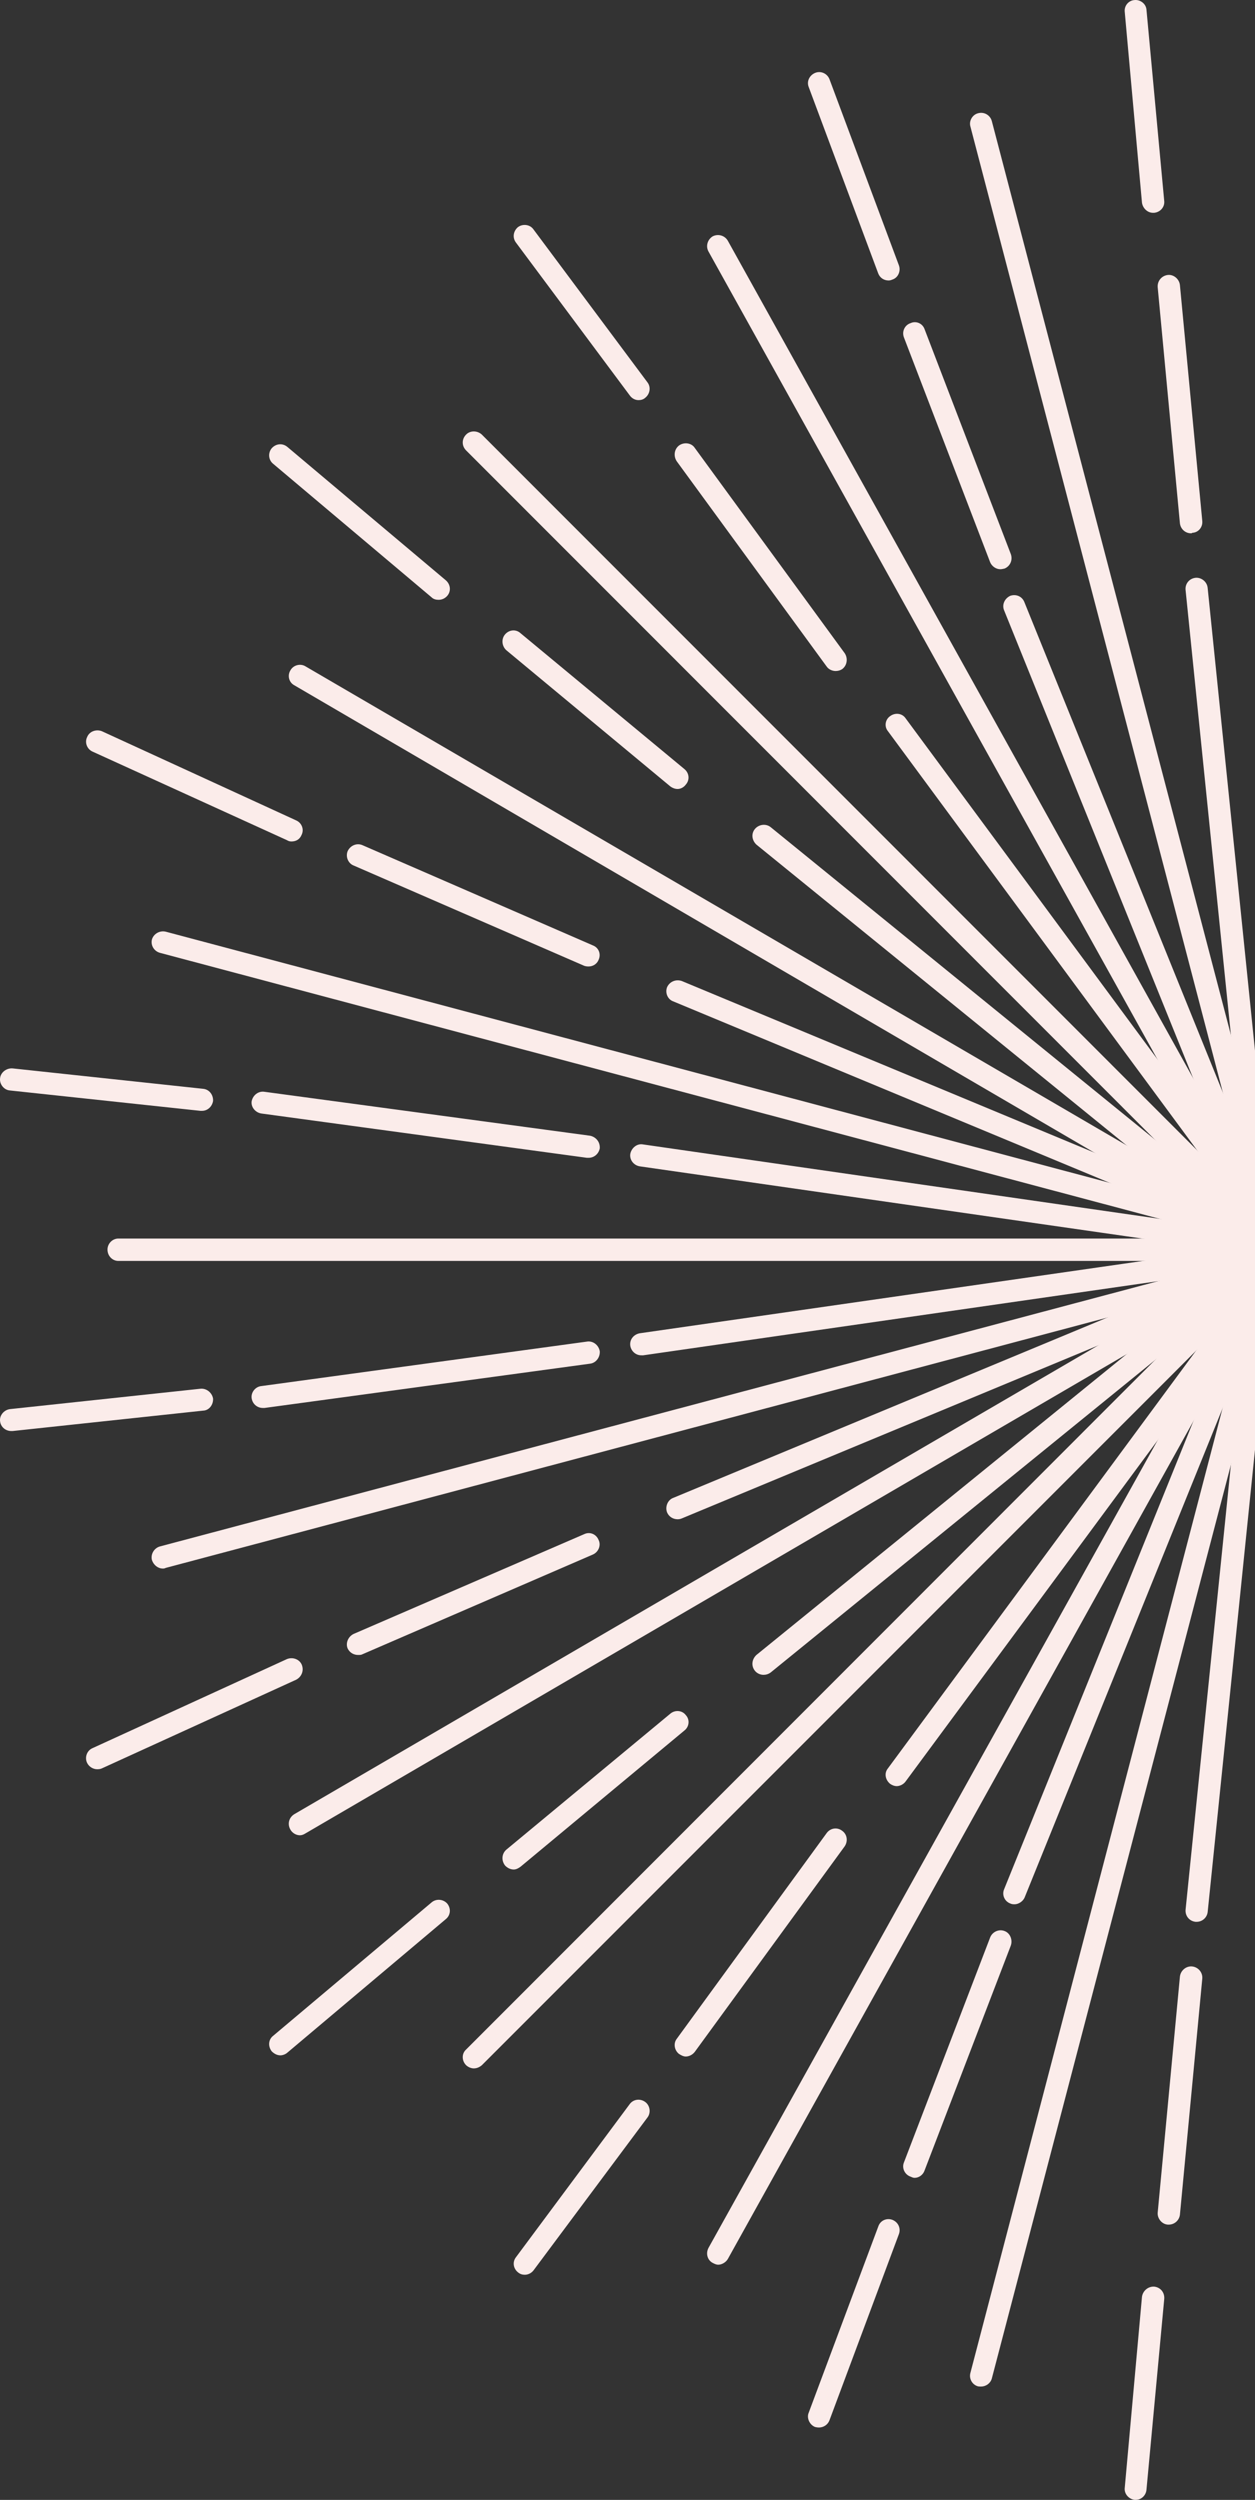
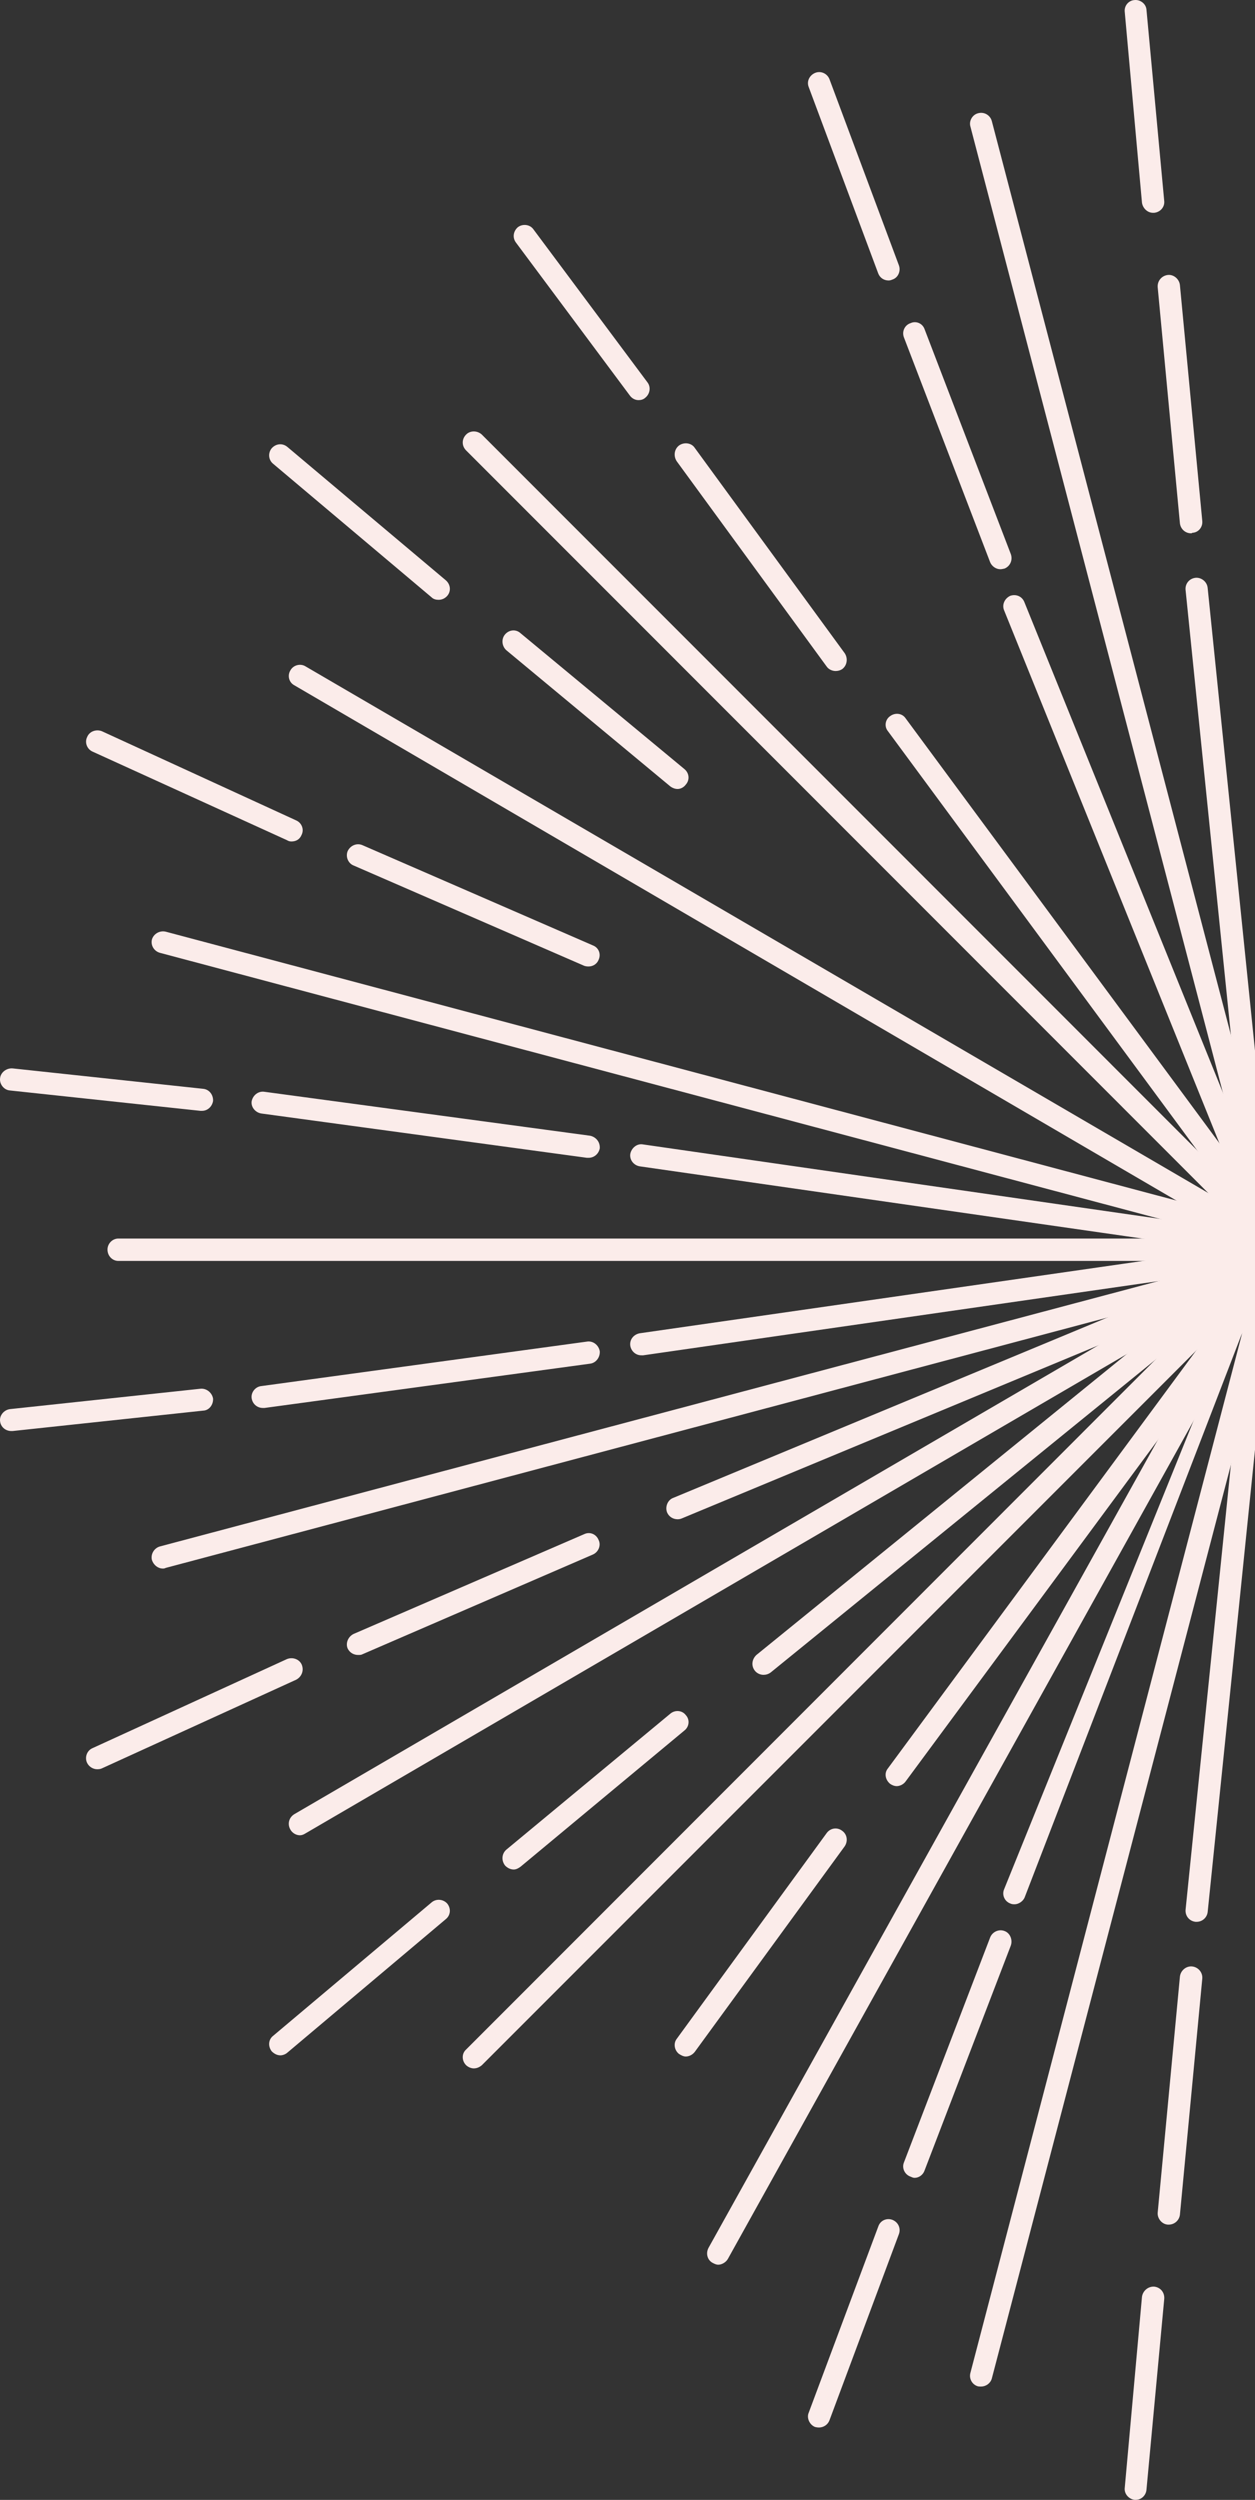
<svg xmlns="http://www.w3.org/2000/svg" width="225" height="448" viewBox="0 0 225 448" fill="none">
  <rect x="0" y="0" width="225" height="448" fill="#333333" stroke="none" />
  <g clip-path="url(#clip0_305_195)">
    <path d="M228.275 225.969H21.22C20.169 225.969 19.272 225.098 19.272 223.934C19.272 222.853 20.169 221.956 21.22 221.956H228.275C229.382 221.956 230.284 222.853 230.284 223.934C230.284 225.098 229.382 225.969 228.275 225.969Z" fill="#FBECEA" />
    <path d="M228.963 225.277C228.487 225.277 227.948 225.128 227.584 224.77L83.568 80.722C82.758 79.913 82.758 78.688 83.568 77.878C84.286 77.13 85.577 77.13 86.382 77.878L230.403 221.925C231.177 222.699 231.177 223.934 230.403 224.775C229.983 225.128 229.506 225.277 228.963 225.277Z" fill="#FBECEA" />
-     <path d="M227.615 223.929C226.923 223.929 226.267 223.601 225.939 222.996L127.024 45.082C126.486 44.119 126.844 42.925 127.772 42.356C128.761 41.848 129.961 42.207 130.499 43.166L229.383 221.054C229.865 221.951 229.593 223.206 228.66 223.688C228.276 223.898 227.948 223.929 227.615 223.929Z" fill="#FBECEA" />
    <path d="M228.277 224.621C227.411 224.621 226.601 224.052 226.391 223.15L173.981 22.686C173.684 21.696 174.309 20.558 175.36 20.292C176.497 19.99 177.543 20.681 177.815 21.696L230.286 222.166C230.522 223.212 229.866 224.262 228.846 224.534C228.661 224.621 228.487 224.621 228.277 224.621Z" fill="#FBECEA" />
    <path d="M228.961 223.929C228.782 223.929 228.659 223.929 228.484 223.898L28.737 170.771C27.661 170.505 26.969 169.454 27.241 168.347C27.543 167.358 28.619 166.702 29.727 166.968L229.504 220.095C230.581 220.367 231.18 221.443 230.883 222.55C230.698 223.422 229.863 223.929 228.961 223.929Z" fill="#FBECEA" />
    <path d="M228.961 225.277C228.659 225.277 228.274 225.185 227.946 225.098L52.754 122.8C51.795 122.287 51.493 121.062 52.067 120.13C52.574 119.202 53.835 118.843 54.763 119.412L229.986 221.592C230.883 222.161 231.242 223.391 230.703 224.262C230.345 224.975 229.684 225.277 228.961 225.277Z" fill="#FBECEA" />
    <path d="M228.961 225.456C228.869 225.456 228.751 225.456 228.72 225.395L114.686 209.015C113.61 208.836 112.831 207.846 113.005 206.77C113.215 205.719 114.204 204.884 115.28 205.089L229.258 221.5C230.34 221.679 231.057 222.694 230.934 223.745C230.816 224.77 229.925 225.456 228.961 225.456Z" fill="#FBECEA" />
    <path d="M105.522 207.488C105.461 207.488 105.343 207.488 105.22 207.488L46.886 199.554C45.809 199.405 44.969 198.416 45.117 197.365C45.327 196.258 46.342 195.479 47.424 195.659L105.819 203.536C106.896 203.777 107.618 204.705 107.526 205.812C107.316 206.826 106.481 207.488 105.522 207.488Z" fill="#FBECEA" />
    <path d="M36.226 199.072C36.108 199.072 36.047 199.072 35.924 199.072L1.755 195.418C0.704 195.326 -0.131 194.28 0.017 193.204C0.135 192.153 1.186 191.379 2.262 191.466L36.401 195.121C37.508 195.213 38.256 196.197 38.2 197.304C38.02 198.355 37.179 199.072 36.226 199.072Z" fill="#FBECEA" />
-     <path d="M226.984 223.478C226.718 223.478 226.507 223.417 226.205 223.299L120.704 179.458C119.684 179.099 119.208 177.9 119.597 176.911C120.048 175.922 121.155 175.44 122.231 175.804L227.737 219.675C228.752 220.095 229.265 221.202 228.844 222.284C228.486 223.058 227.737 223.478 226.984 223.478Z" fill="#FBECEA" />
    <path d="M105.524 173.2C105.221 173.2 105.011 173.17 104.744 173.083L63.415 155.114C62.395 154.724 61.919 153.499 62.339 152.51C62.852 151.46 64.02 151.039 64.979 151.46L106.303 169.428C107.322 169.818 107.799 170.956 107.322 172.001C107.02 172.78 106.272 173.2 105.524 173.2Z" fill="#FBECEA" />
    <path d="M52.247 150.798C51.975 150.798 51.734 150.742 51.437 150.563L16.581 134.69C15.592 134.244 15.146 133.045 15.622 132.087C16.043 131.036 17.267 130.652 18.257 131.036L53.118 147.032C54.107 147.477 54.553 148.646 54.076 149.604C53.743 150.44 53.051 150.798 52.247 150.798Z" fill="#FBECEA" />
-     <path d="M226.984 224.975C226.508 224.975 226.118 224.862 225.698 224.529L135.618 151.367C134.809 150.619 134.629 149.42 135.347 148.554C136.064 147.713 137.325 147.564 138.16 148.226L228.24 221.443C229.106 222.166 229.198 223.391 228.542 224.231C228.096 224.77 227.584 224.975 226.984 224.975Z" fill="#FBECEA" />
    <path d="M121.482 141.394C121.036 141.394 120.554 141.214 120.196 140.948L90.787 116.537C89.978 115.819 89.829 114.533 90.547 113.692C91.295 112.821 92.525 112.734 93.33 113.482L122.707 137.827C123.573 138.544 123.696 139.774 122.948 140.61C122.589 141.097 122.02 141.394 121.482 141.394Z" fill="#FBECEA" />
    <path d="M78.627 107.491C78.207 107.491 77.73 107.399 77.371 107.045L48.978 83.121C48.112 82.429 48.02 81.174 48.712 80.333C49.46 79.498 50.659 79.349 51.556 80.123L79.888 103.96C80.785 104.708 80.908 105.938 80.19 106.774C79.765 107.255 79.227 107.491 78.627 107.491Z" fill="#FBECEA" />
    <path d="M228.486 223.478C227.886 223.478 227.225 223.206 226.841 222.699L159.189 131.031C158.497 130.19 158.707 128.935 159.579 128.34C160.506 127.648 161.762 127.828 162.362 128.73L230.044 220.336C230.731 221.202 230.552 222.433 229.685 223.089C229.322 223.391 228.871 223.478 228.486 223.478Z" fill="#FBECEA" />
    <path d="M149.815 120.253C149.246 120.253 148.585 119.986 148.226 119.474L121.329 82.67C120.699 81.712 120.884 80.482 121.75 79.826C122.647 79.195 123.964 79.349 124.563 80.272L151.455 117.08C152.055 118.008 151.875 119.269 150.973 119.925C150.65 120.13 150.261 120.253 149.815 120.253Z" fill="#FBECEA" />
    <path d="M114.478 71.707C113.909 71.707 113.309 71.436 112.889 70.841L92.522 43.499C91.804 42.571 92.045 41.372 92.88 40.685C93.777 40.055 95.033 40.239 95.638 41.105L116.092 68.54C116.722 69.376 116.538 70.606 115.672 71.292C115.344 71.59 114.923 71.707 114.478 71.707Z" fill="#FBECEA" />
    <path d="M227.138 222.637C226.328 222.637 225.58 222.192 225.314 221.443L180.033 109.413C179.587 108.398 180.095 107.26 181.109 106.779C182.129 106.42 183.267 106.84 183.682 107.978L229.024 219.952C229.383 220.941 228.932 222.171 227.886 222.555C227.707 222.581 227.405 222.637 227.138 222.637Z" fill="#FBECEA" />
    <path d="M179.34 102.012C178.561 102.012 177.813 101.474 177.516 100.757L162.063 60.478C161.643 59.402 162.212 58.233 163.263 57.905C164.221 57.459 165.415 57.936 165.779 59.043L181.231 99.322C181.59 100.367 181.113 101.474 180.094 101.894C179.791 101.951 179.581 102.012 179.34 102.012Z" fill="#FBECEA" />
    <path d="M159.307 50.264C158.466 50.264 157.749 49.782 157.452 49.003L144.992 15.613C144.572 14.562 145.141 13.486 146.13 13.066C147.15 12.645 148.288 13.158 148.703 14.173L161.162 47.563C161.521 48.552 161.044 49.777 159.963 50.11C159.727 50.208 159.548 50.264 159.307 50.264Z" fill="#FBECEA" />
    <path d="M226.506 224.472C225.486 224.472 224.62 223.693 224.472 222.699L212.55 105.697C212.458 104.621 213.212 103.663 214.349 103.545C215.369 103.452 216.384 104.231 216.507 105.313L228.485 222.32C228.577 223.396 227.767 224.329 226.686 224.447C226.598 224.442 226.506 224.472 226.506 224.472Z" fill="#FBECEA" />
    <path d="M213.542 95.575C212.491 95.575 211.656 94.796 211.538 93.776L207.555 51.489C207.463 50.32 208.304 49.392 209.38 49.275C210.4 49.157 211.415 49.992 211.538 51.074L215.551 93.387C215.643 94.494 214.833 95.452 213.752 95.483C213.69 95.575 213.572 95.575 213.542 95.575Z" fill="#FBECEA" />
    <path d="M206.715 38.138C205.726 38.138 204.89 37.328 204.737 36.339L201.651 2.17C201.503 1.001 202.374 0.073 203.389 0.012C204.409 -0.106 205.485 0.668 205.546 1.78L208.724 36.011C208.842 37.056 208.068 38.015 206.925 38.138C206.864 38.138 206.802 38.138 206.715 38.138Z" fill="#FBECEA" />
    <path d="M84.947 370.672C84.434 370.672 83.927 370.431 83.568 370.103C82.758 369.298 82.758 368.007 83.568 367.289L227.584 223.212C228.363 222.463 229.594 222.463 230.403 223.212C231.177 224.021 231.177 225.246 230.403 226.087L86.387 370.103C85.998 370.431 85.516 370.672 84.947 370.672Z" fill="#FBECEA" />
    <path d="M128.761 405.856C128.433 405.856 128.105 405.707 127.772 405.528C126.844 405.051 126.486 403.852 127.024 402.837L225.939 225.041C226.446 224.057 227.707 223.693 228.66 224.237C229.593 224.805 229.86 225.974 229.383 226.927L130.499 404.81C130.171 405.41 129.417 405.856 128.761 405.856Z" fill="#FBECEA" />
    <path d="M175.898 427.689C175.718 427.689 175.539 427.689 175.36 427.658C174.309 427.387 173.684 426.28 173.981 425.229L226.391 224.8C226.693 223.688 227.739 223.15 228.846 223.391C229.866 223.663 230.522 224.775 230.286 225.82L177.815 426.254C177.574 427.125 176.738 427.689 175.898 427.689Z" fill="#FBECEA" />
    <path d="M29.216 281.1C28.319 281.1 27.54 280.475 27.237 279.573C26.971 278.496 27.658 277.384 28.734 277.118L228.486 224.052C229.562 223.75 230.613 224.38 230.88 225.456C231.182 226.533 230.577 227.614 229.501 227.886L29.723 280.977C29.544 281.069 29.395 281.1 29.216 281.1Z" fill="#FBECEA" />
    <path d="M53.769 328.897C53.082 328.897 52.39 328.477 52.062 327.877C51.493 326.893 51.791 325.725 52.749 325.125L227.947 223.001C228.874 222.376 230.166 222.699 230.699 223.601C231.237 224.534 230.878 225.82 229.981 226.353L54.758 328.564C54.43 328.774 54.102 328.897 53.769 328.897Z" fill="#FBECEA" />
    <path d="M114.954 242.882C114.026 242.882 113.185 242.195 113.006 241.206C112.827 240.068 113.606 239.14 114.687 238.935L228.721 222.55C229.711 222.376 230.756 223.15 230.941 224.144C231.058 225.251 230.346 226.297 229.265 226.476L115.287 242.887C115.195 242.882 115.102 242.882 114.954 242.882Z" fill="#FBECEA" />
    <path d="M47.126 252.317C46.106 252.317 45.271 251.595 45.117 250.58C44.969 249.504 45.804 248.484 46.886 248.391L105.22 240.427C106.296 240.248 107.316 241.021 107.526 242.134C107.618 243.179 106.896 244.23 105.82 244.378L47.424 252.317C47.301 252.317 47.183 252.317 47.126 252.317Z" fill="#FBECEA" />
    <path d="M2.021 256.453C1.001 256.453 0.135 255.731 0.017 254.716C-0.131 253.665 0.704 252.681 1.755 252.527L35.924 248.873C37 248.755 38.02 249.565 38.2 250.641C38.261 251.718 37.513 252.768 36.401 252.799L2.262 256.453C2.113 256.453 2.052 256.453 2.021 256.453Z" fill="#FBECEA" />
    <path d="M121.482 272.264C120.673 272.264 119.924 271.813 119.596 271.039C119.207 270.05 119.689 268.794 120.703 268.431L226.204 224.621C227.224 224.231 228.393 224.682 228.839 225.728C229.259 226.743 228.746 227.886 227.732 228.306L122.226 272.116C121.959 272.233 121.693 272.264 121.482 272.264Z" fill="#FBECEA" />
    <path d="M64.194 296.583C63.476 296.583 62.728 296.224 62.338 295.44C61.918 294.482 62.4 293.288 63.415 292.806L104.744 274.929C105.759 274.448 106.896 274.929 107.317 275.975C107.793 276.902 107.317 278.132 106.297 278.583L64.973 296.46C64.763 296.583 64.491 296.583 64.194 296.583Z" fill="#FBECEA" />
    <path d="M17.416 317.063C16.699 317.063 15.951 316.617 15.617 315.925C15.141 314.941 15.587 313.706 16.576 313.286L51.432 297.326C52.452 296.911 53.62 297.326 54.071 298.259C54.548 299.335 54.102 300.478 53.113 301.011L18.252 316.914C18.016 317.032 17.683 317.063 17.416 317.063Z" fill="#FBECEA" />
    <path d="M136.874 300.145C136.305 300.145 135.706 299.873 135.347 299.422C134.624 298.525 134.809 297.326 135.618 296.578L225.698 223.416C226.564 222.755 227.825 222.848 228.542 223.688C229.198 224.529 229.111 225.815 228.24 226.533L138.166 299.725C137.745 300.027 137.325 300.145 136.874 300.145Z" fill="#FBECEA" />
    <path d="M92.105 335.032C91.536 335.032 90.967 334.76 90.547 334.314C89.829 333.381 89.978 332.157 90.787 331.465L120.196 307.09C121.036 306.398 122.292 306.49 122.953 307.361C123.701 308.166 123.583 309.427 122.712 310.113L93.335 334.524C92.971 334.791 92.551 335.032 92.105 335.032Z" fill="#FBECEA" />
    <path d="M50.27 368.335C49.701 368.335 49.163 368.063 48.712 367.612C48.02 366.715 48.112 365.49 48.978 364.829L77.371 340.931C78.212 340.213 79.468 340.336 80.185 341.141C80.903 342.038 80.785 343.268 79.883 343.96L51.551 367.822C51.197 368.156 50.659 368.335 50.27 368.335Z" fill="#FBECEA" />
    <path d="M160.742 320.092C160.383 320.092 159.963 319.943 159.573 319.672C158.707 318.949 158.497 317.755 159.183 316.914L226.835 225.246C227.584 224.38 228.752 224.231 229.68 224.862C230.546 225.487 230.725 226.743 230.039 227.676L162.361 319.251C162.002 319.759 161.341 320.092 160.742 320.092Z" fill="#FBECEA" />
    <path d="M122.949 368.545C122.529 368.545 122.139 368.335 121.75 368.094C120.884 367.433 120.699 366.177 121.329 365.373L148.226 328.477C148.882 327.605 150.081 327.4 150.978 328.087C151.88 328.718 152.055 329.912 151.46 330.844L124.568 367.704C124.179 368.217 123.549 368.545 122.949 368.545Z" fill="#FBECEA" />
-     <path d="M94.084 407.655C93.663 407.655 93.243 407.537 92.885 407.235C92.044 406.579 91.808 405.385 92.526 404.482L112.893 377.078C113.549 376.181 114.779 376.033 115.676 376.689C116.542 377.319 116.721 378.606 116.096 379.446L95.642 406.881C95.278 407.353 94.678 407.655 94.084 407.655Z" fill="#FBECEA" />
-     <path d="M181.888 341.264C181.591 341.264 181.35 341.233 181.109 341.115C180.09 340.726 179.582 339.557 180.033 338.537L225.314 226.594C225.703 225.487 226.841 225.098 227.892 225.4C228.937 225.851 229.388 227.045 229.03 228.07L183.687 340.075C183.385 340.751 182.606 341.264 181.888 341.264Z" fill="#FBECEA" />
+     <path d="M181.888 341.264C181.591 341.264 181.35 341.233 181.109 341.115C180.09 340.726 179.582 339.557 180.033 338.537L225.314 226.594C225.703 225.487 226.841 225.098 227.892 225.4L183.687 340.075C183.385 340.751 182.606 341.264 181.888 341.264Z" fill="#FBECEA" />
    <path d="M163.976 390.286C163.674 390.286 163.499 390.168 163.258 390.076C162.208 389.717 161.644 388.548 162.059 387.529L177.511 347.224C177.901 346.205 179.069 345.661 180.084 346.051C181.104 346.41 181.581 347.64 181.222 348.659L165.77 388.938C165.503 389.748 164.755 390.286 163.976 390.286Z" fill="#FBECEA" />
    <path d="M146.817 435.028C146.607 435.028 146.371 434.998 146.13 434.936C145.141 434.547 144.572 433.322 144.992 432.363L157.452 399.029C157.81 397.922 158.948 397.441 159.968 397.804C161.05 398.225 161.526 399.332 161.167 400.347L148.708 433.742C148.406 434.547 147.627 435.028 146.817 435.028Z" fill="#FBECEA" />
    <path d="M214.531 344.406C214.469 344.406 214.413 344.406 214.352 344.406C213.214 344.288 212.466 343.329 212.553 342.248L224.474 225.246C224.622 224.139 225.581 223.422 226.693 223.478C227.769 223.596 228.579 224.529 228.492 225.723L216.514 342.663C216.386 343.662 215.546 344.406 214.531 344.406Z" fill="#FBECEA" />
    <path d="M209.529 398.671C209.498 398.671 209.467 398.671 209.38 398.671C208.304 398.609 207.463 397.564 207.555 396.513L211.538 354.231C211.656 353.118 212.675 352.283 213.752 352.406C214.828 352.529 215.638 353.482 215.551 354.564L211.538 396.907C211.415 397.897 210.574 398.671 209.529 398.671Z" fill="#FBECEA" />
    <path d="M203.63 447.995C203.512 447.995 203.45 447.995 203.389 447.995C202.374 447.846 201.503 446.913 201.651 445.806L204.737 411.606C204.885 410.53 205.844 409.72 206.925 409.782C208.063 409.9 208.842 410.858 208.724 412.027L205.546 446.134C205.485 447.154 204.644 447.995 203.63 447.995Z" fill="#FBECEA" />
  </g>
  <defs>
    <clipPath id="clip0_305_195">
      <rect width="225" height="448" fill="white" />
    </clipPath>
  </defs>
</svg>